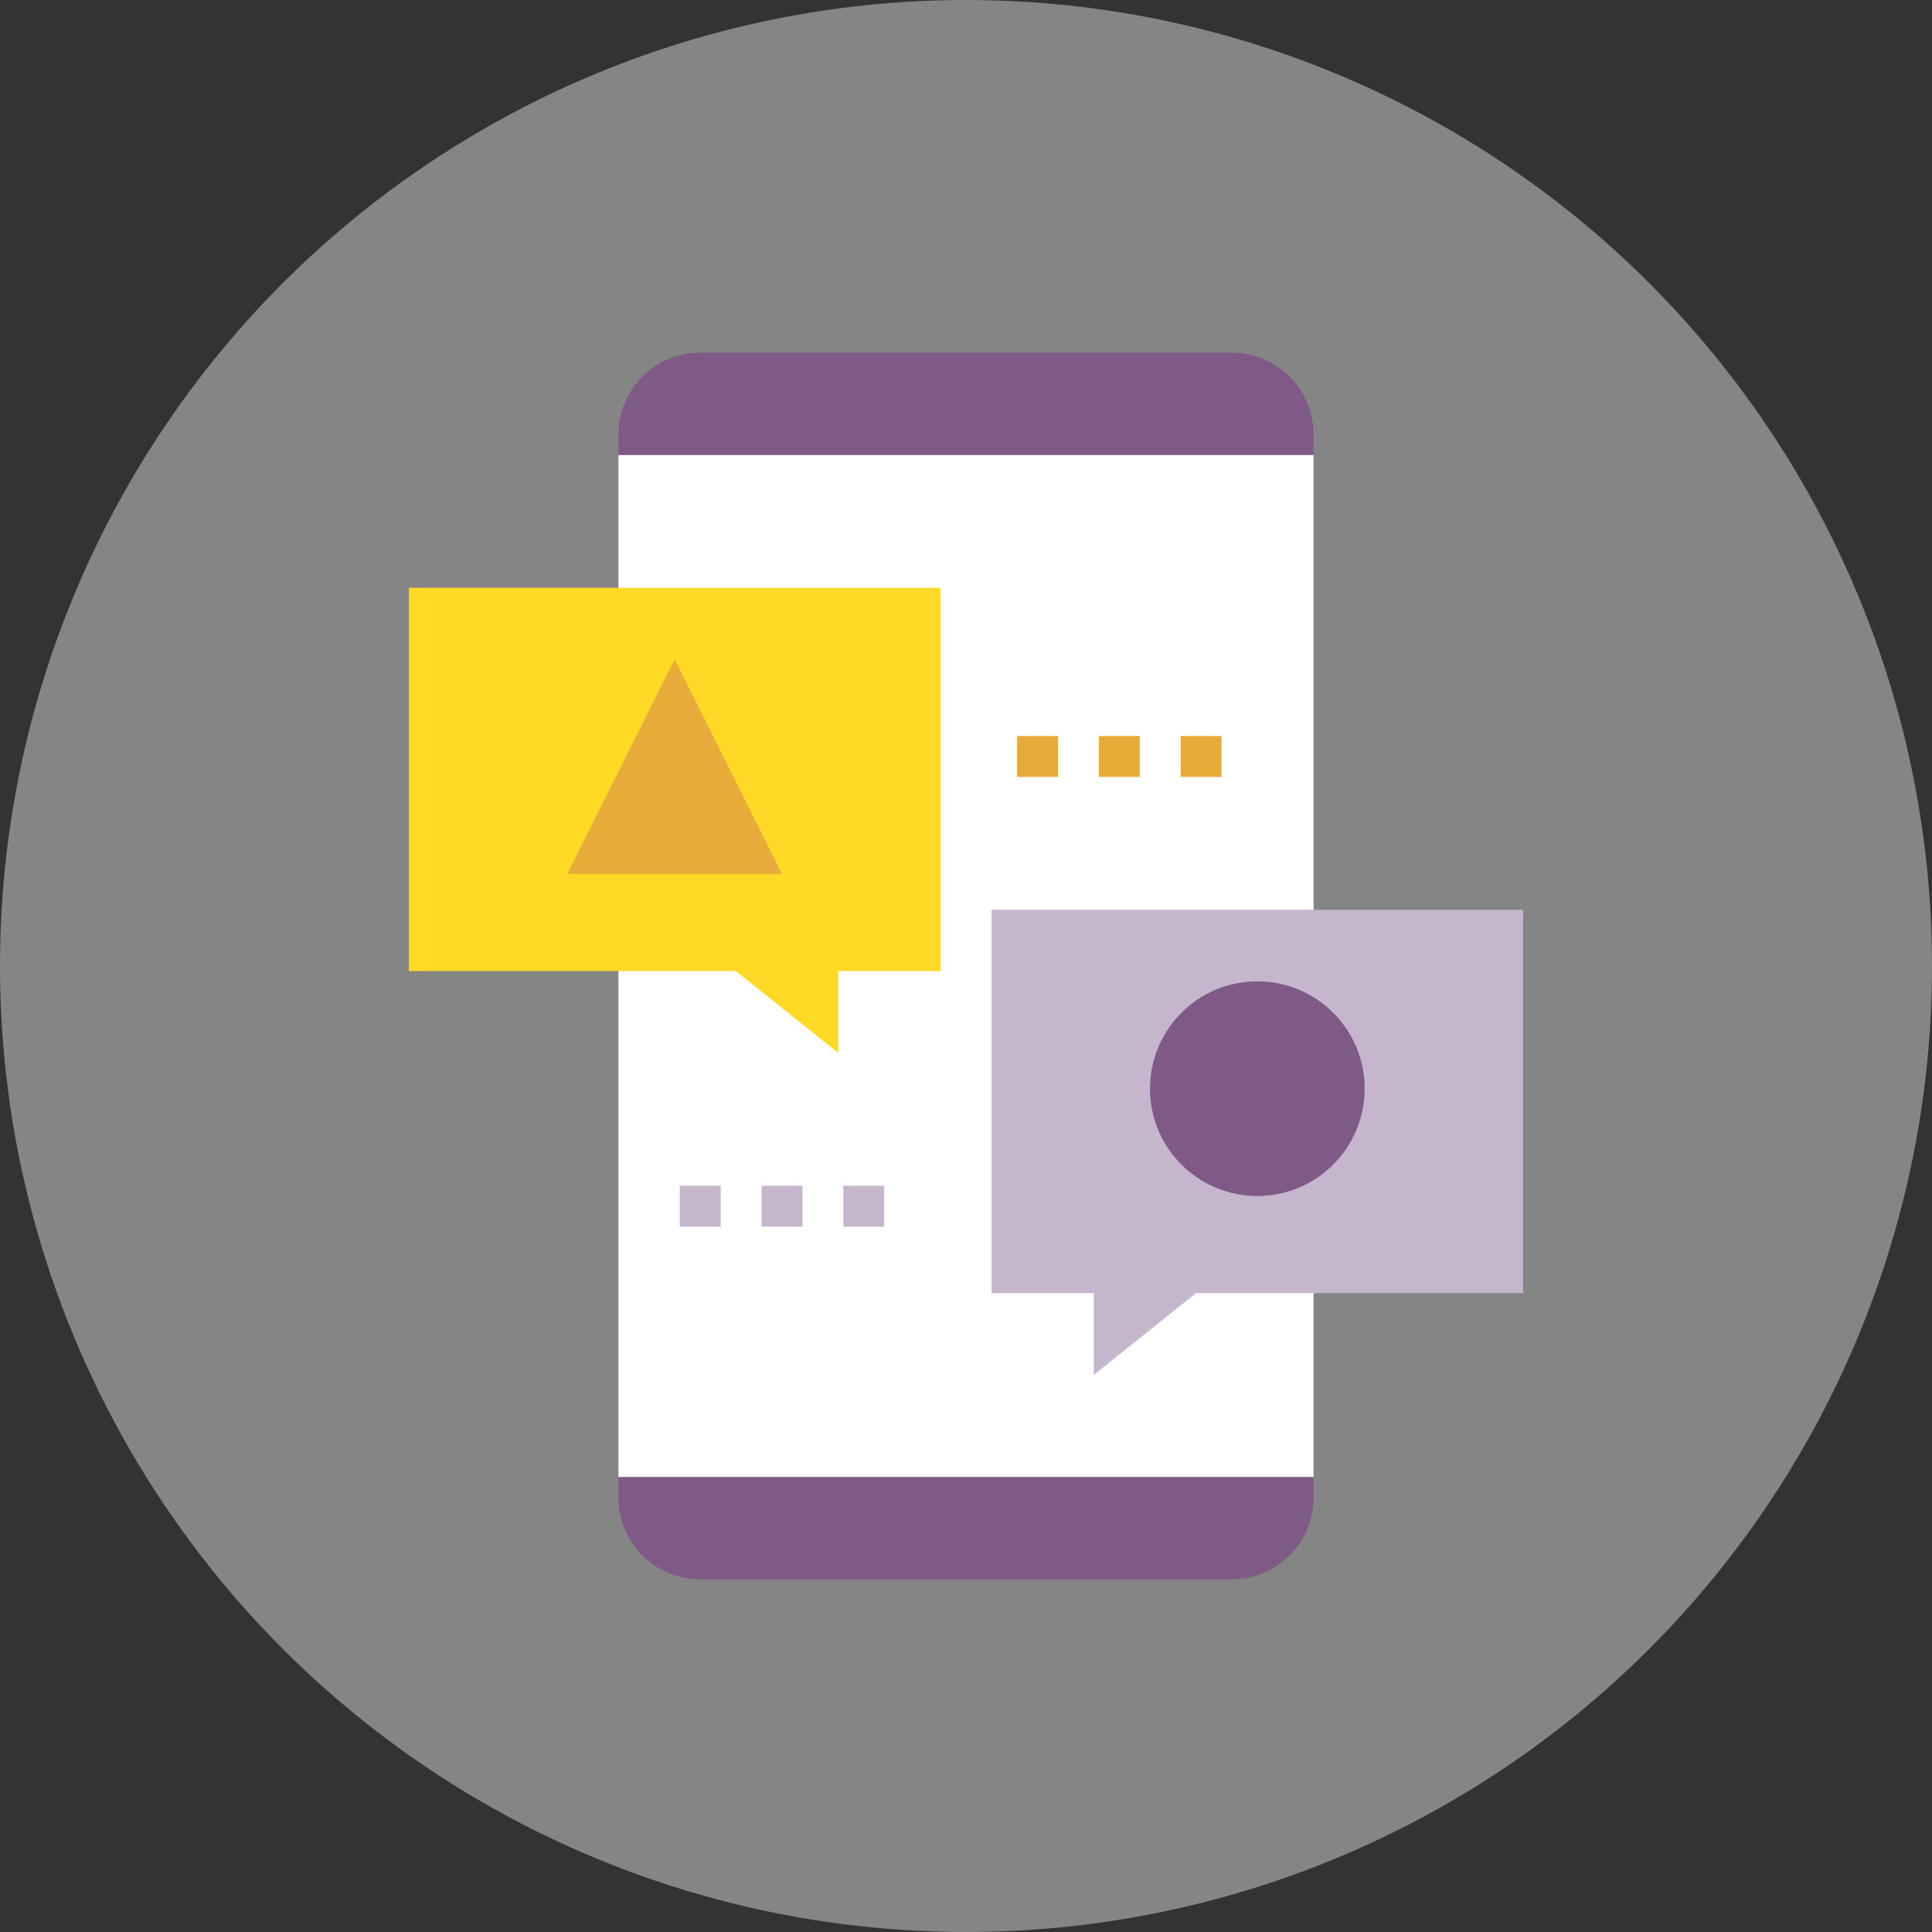
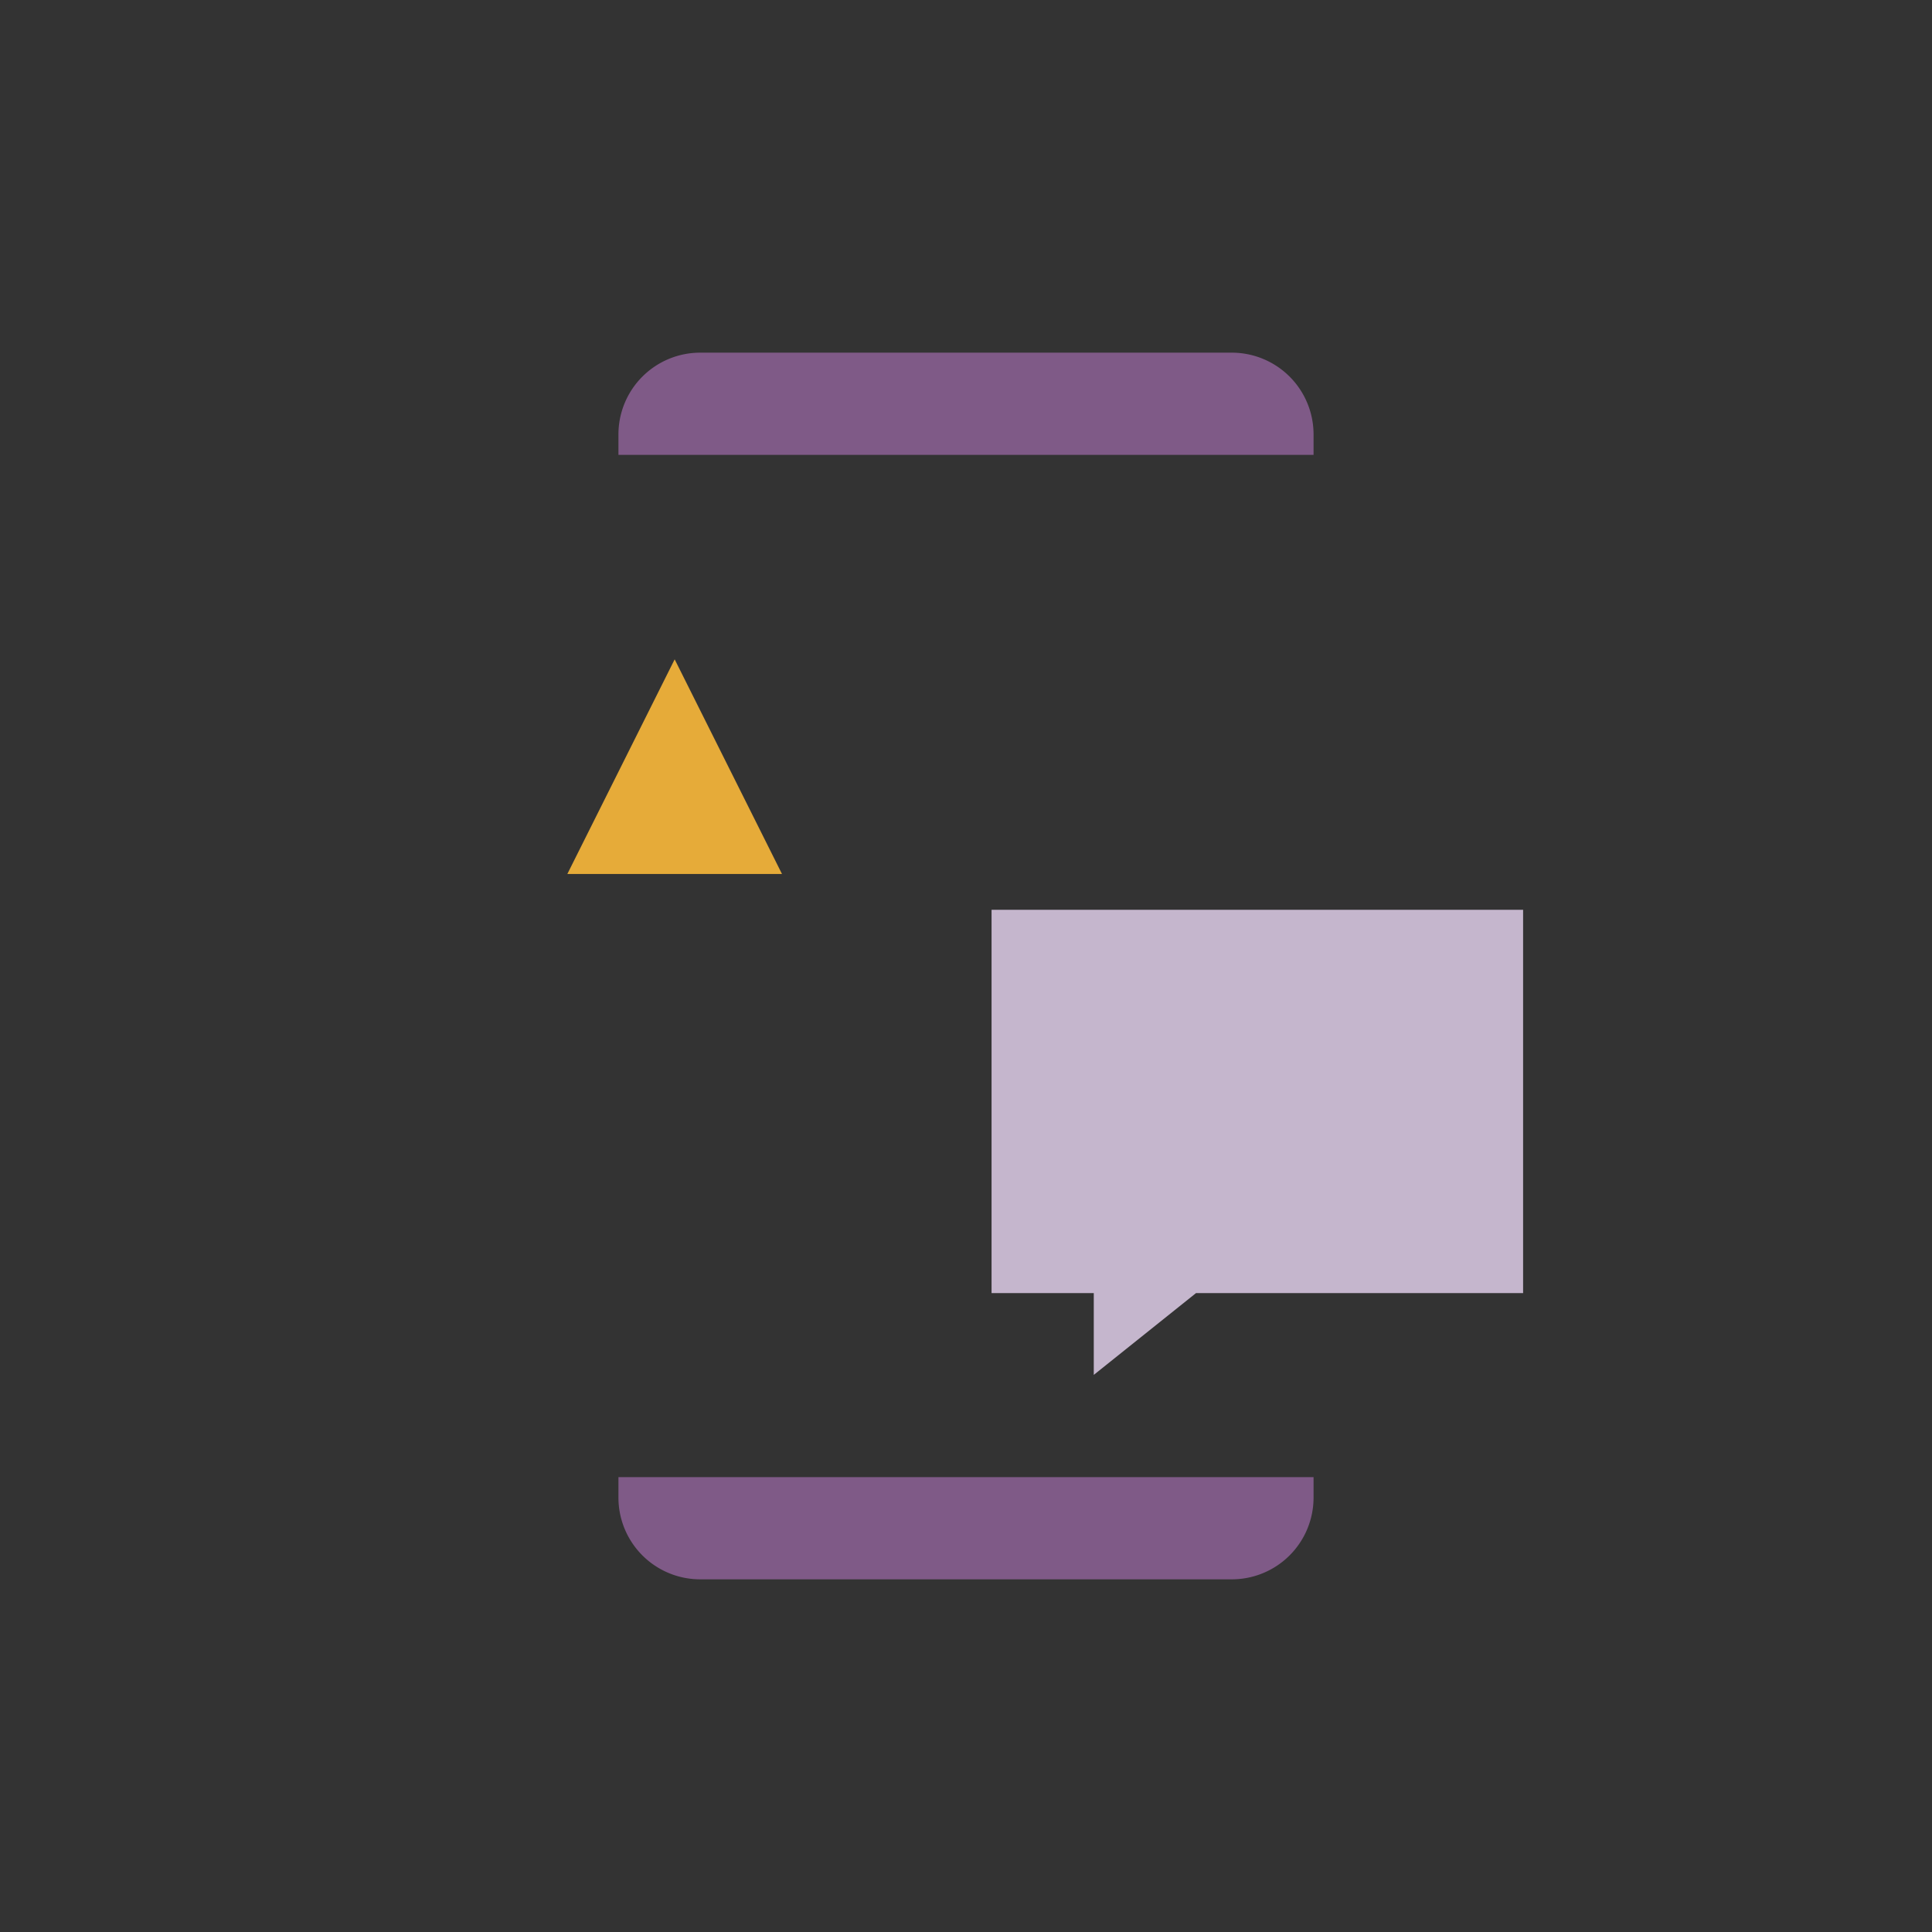
<svg xmlns="http://www.w3.org/2000/svg" width="126" height="126" viewBox="0 0 126 126">
  <rect x="0" y="0" width="126" height="126" fill="#333333" stroke="none" />
  <g fill="none" fill-rule="evenodd">
-     <circle cx="63" cy="63" r="63" opacity=".5" fill="#D8D8D8" />
-     <path fill="#FFF" fill-rule="nonzero" d="M40.333 29.667h45.334v66.666H40.333z" />
+     <path fill="#FFF" fill-rule="nonzero" d="M40.333 29.667h45.334H40.333z" />
    <path fill="#C5B6CD" fill-rule="nonzero" d="M99.333 59.333v25H78l-6.667 5.334v-5.334h-6.666v-25z" />
-     <path fill="#FED925" fill-rule="nonzero" d="M26.667 38.333v25H48l6.667 5.334v-5.334h6.666v-25z" />
    <path d="M85.667 96.333v1.334A5.332 5.332 0 0 1 80.333 103H45.667a5.332 5.332 0 0 1-5.334-5.333v-1.334h45.334zM85.667 28.333v1.334H40.333v-1.334A5.332 5.332 0 0 1 45.667 23h34.666a5.332 5.332 0 0 1 5.334 5.333z" fill="#7F5A87" fill-rule="nonzero" />
-     <path fill="#E6AB39" fill-rule="nonzero" d="M77 48h2.667v2.667H77zM71.667 48h2.666v2.667h-2.666zM66.333 48H69v2.667h-2.667z" />
-     <path fill="#C5B6CD" fill-rule="nonzero" d="M55 77.333h2.667V80H55zM49.667 77.333h2.666V80h-2.666zM44.333 77.333H47V80h-2.667z" />
    <path fill="#E6AB39" d="m44 43 7 14H37z" />
-     <circle fill="#7F5A87" cx="82" cy="71" r="7" />
  </g>
</svg>